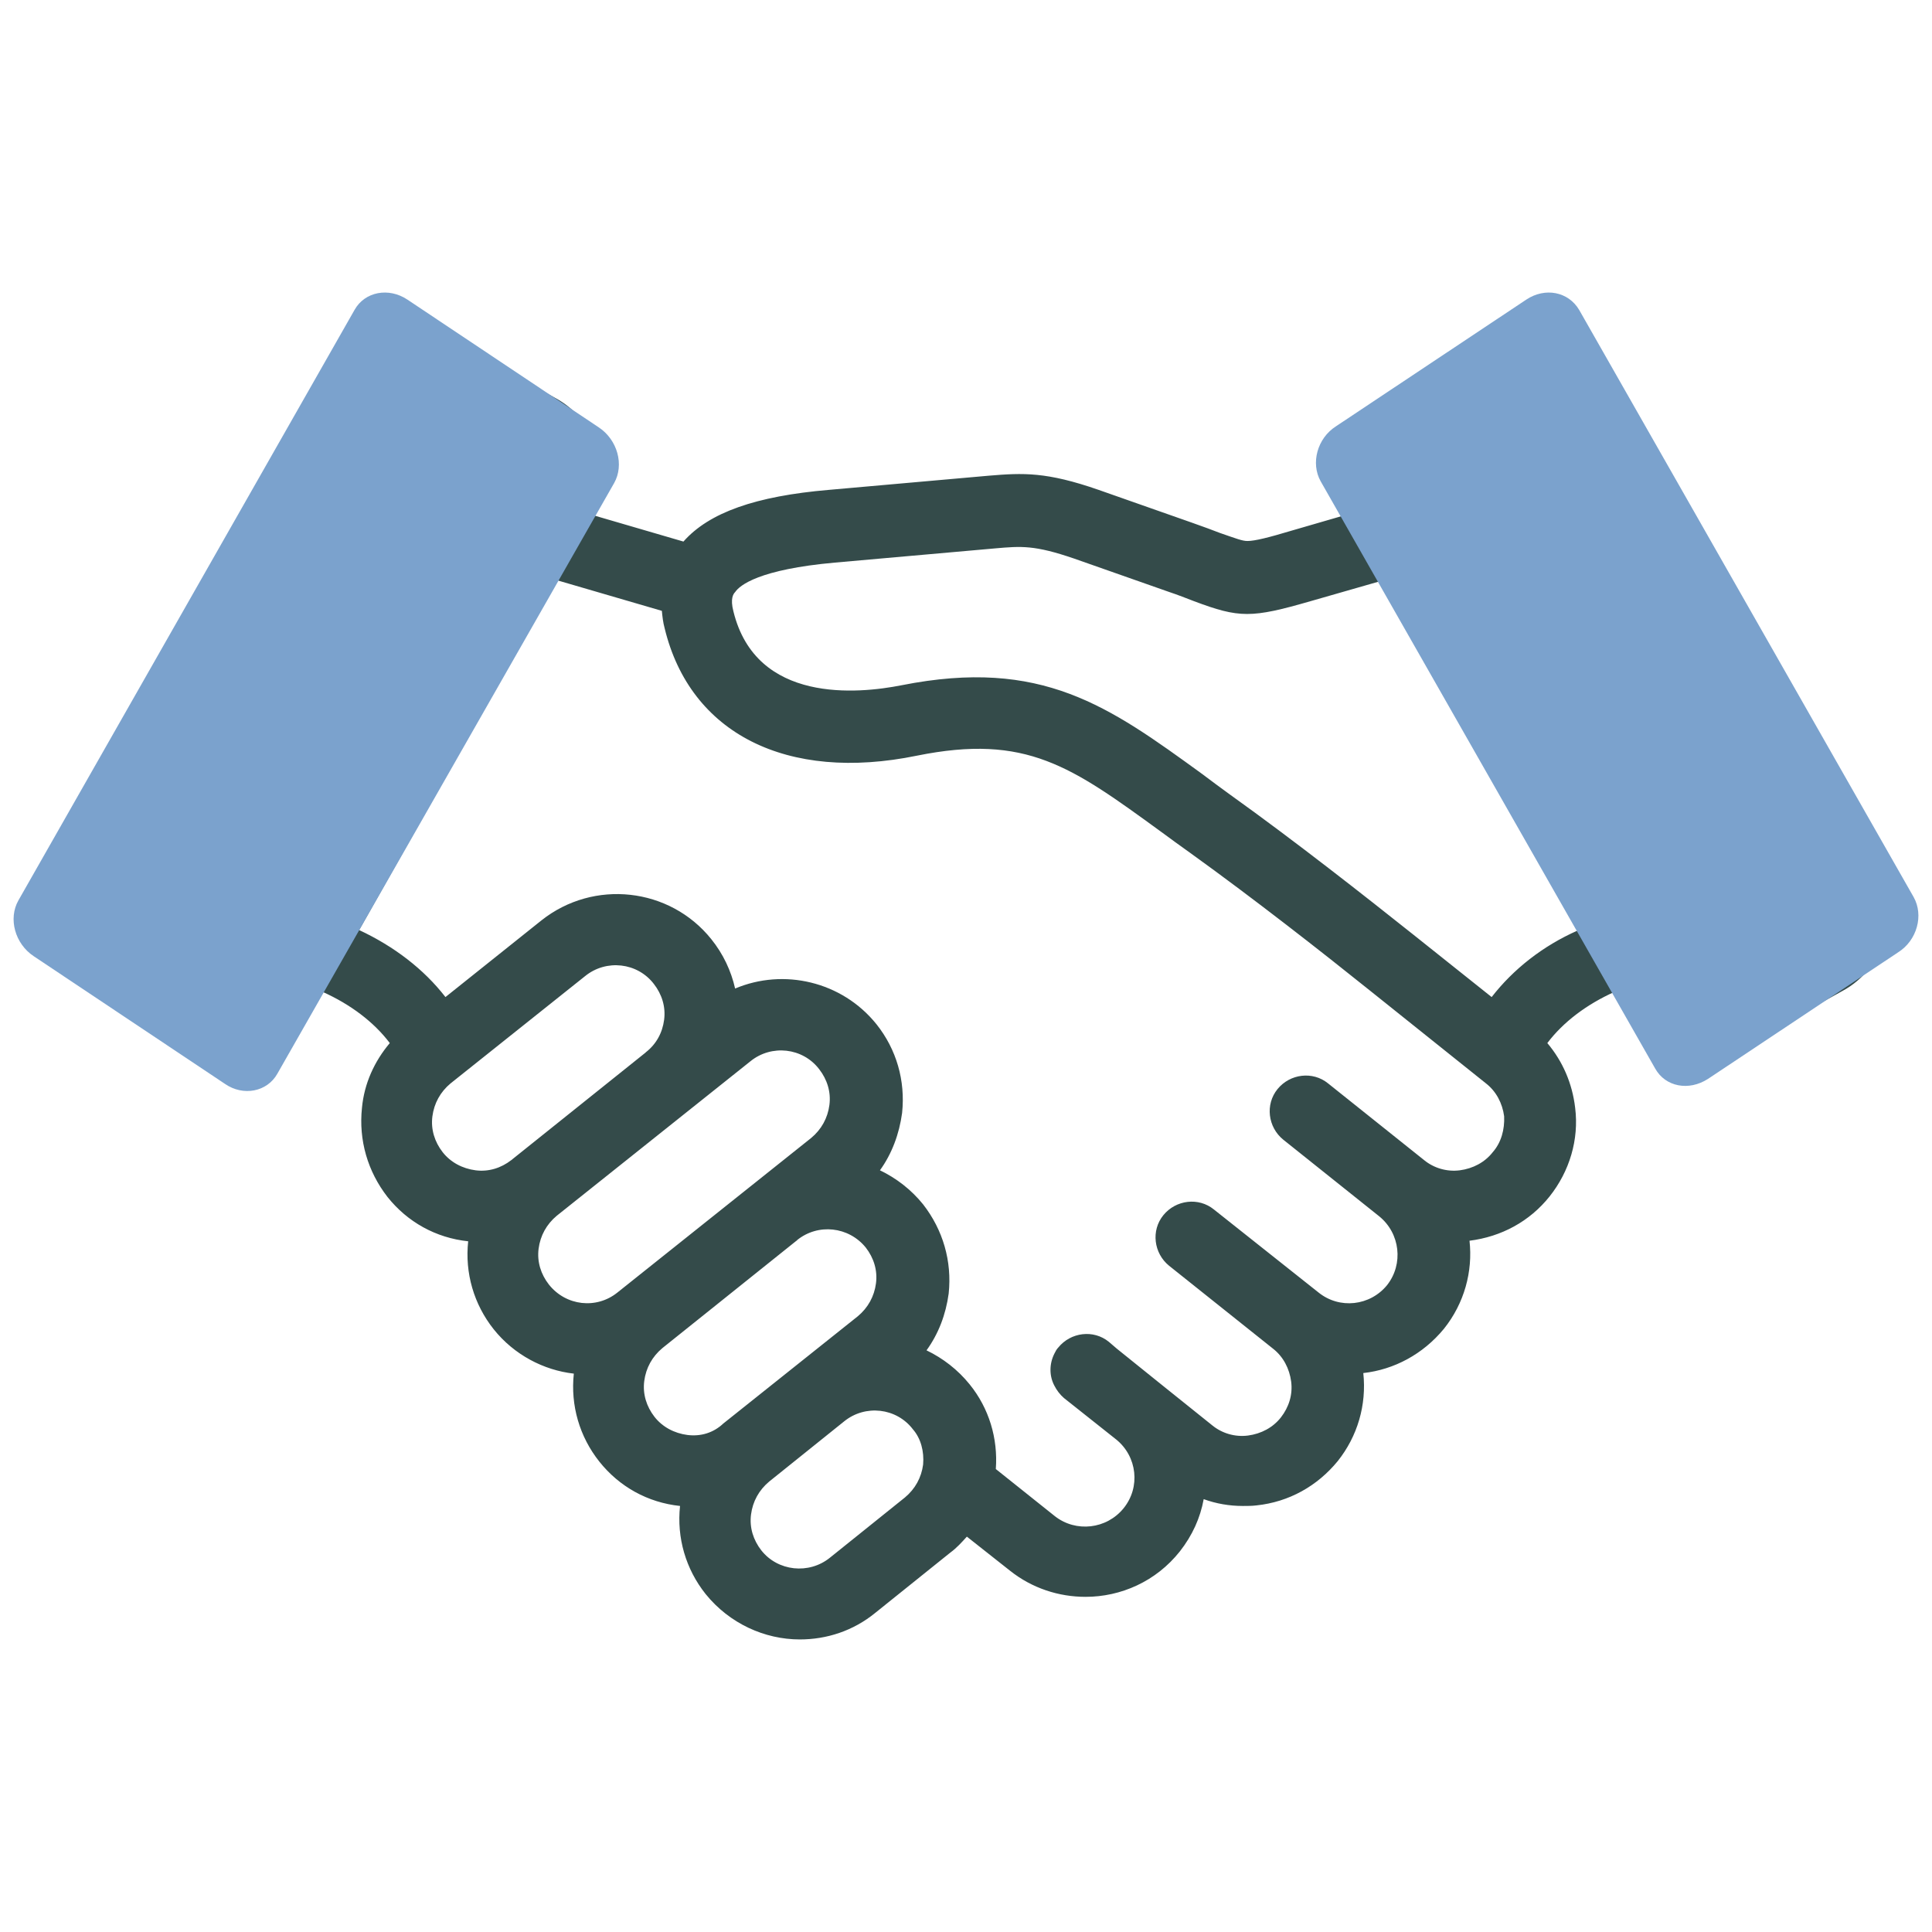
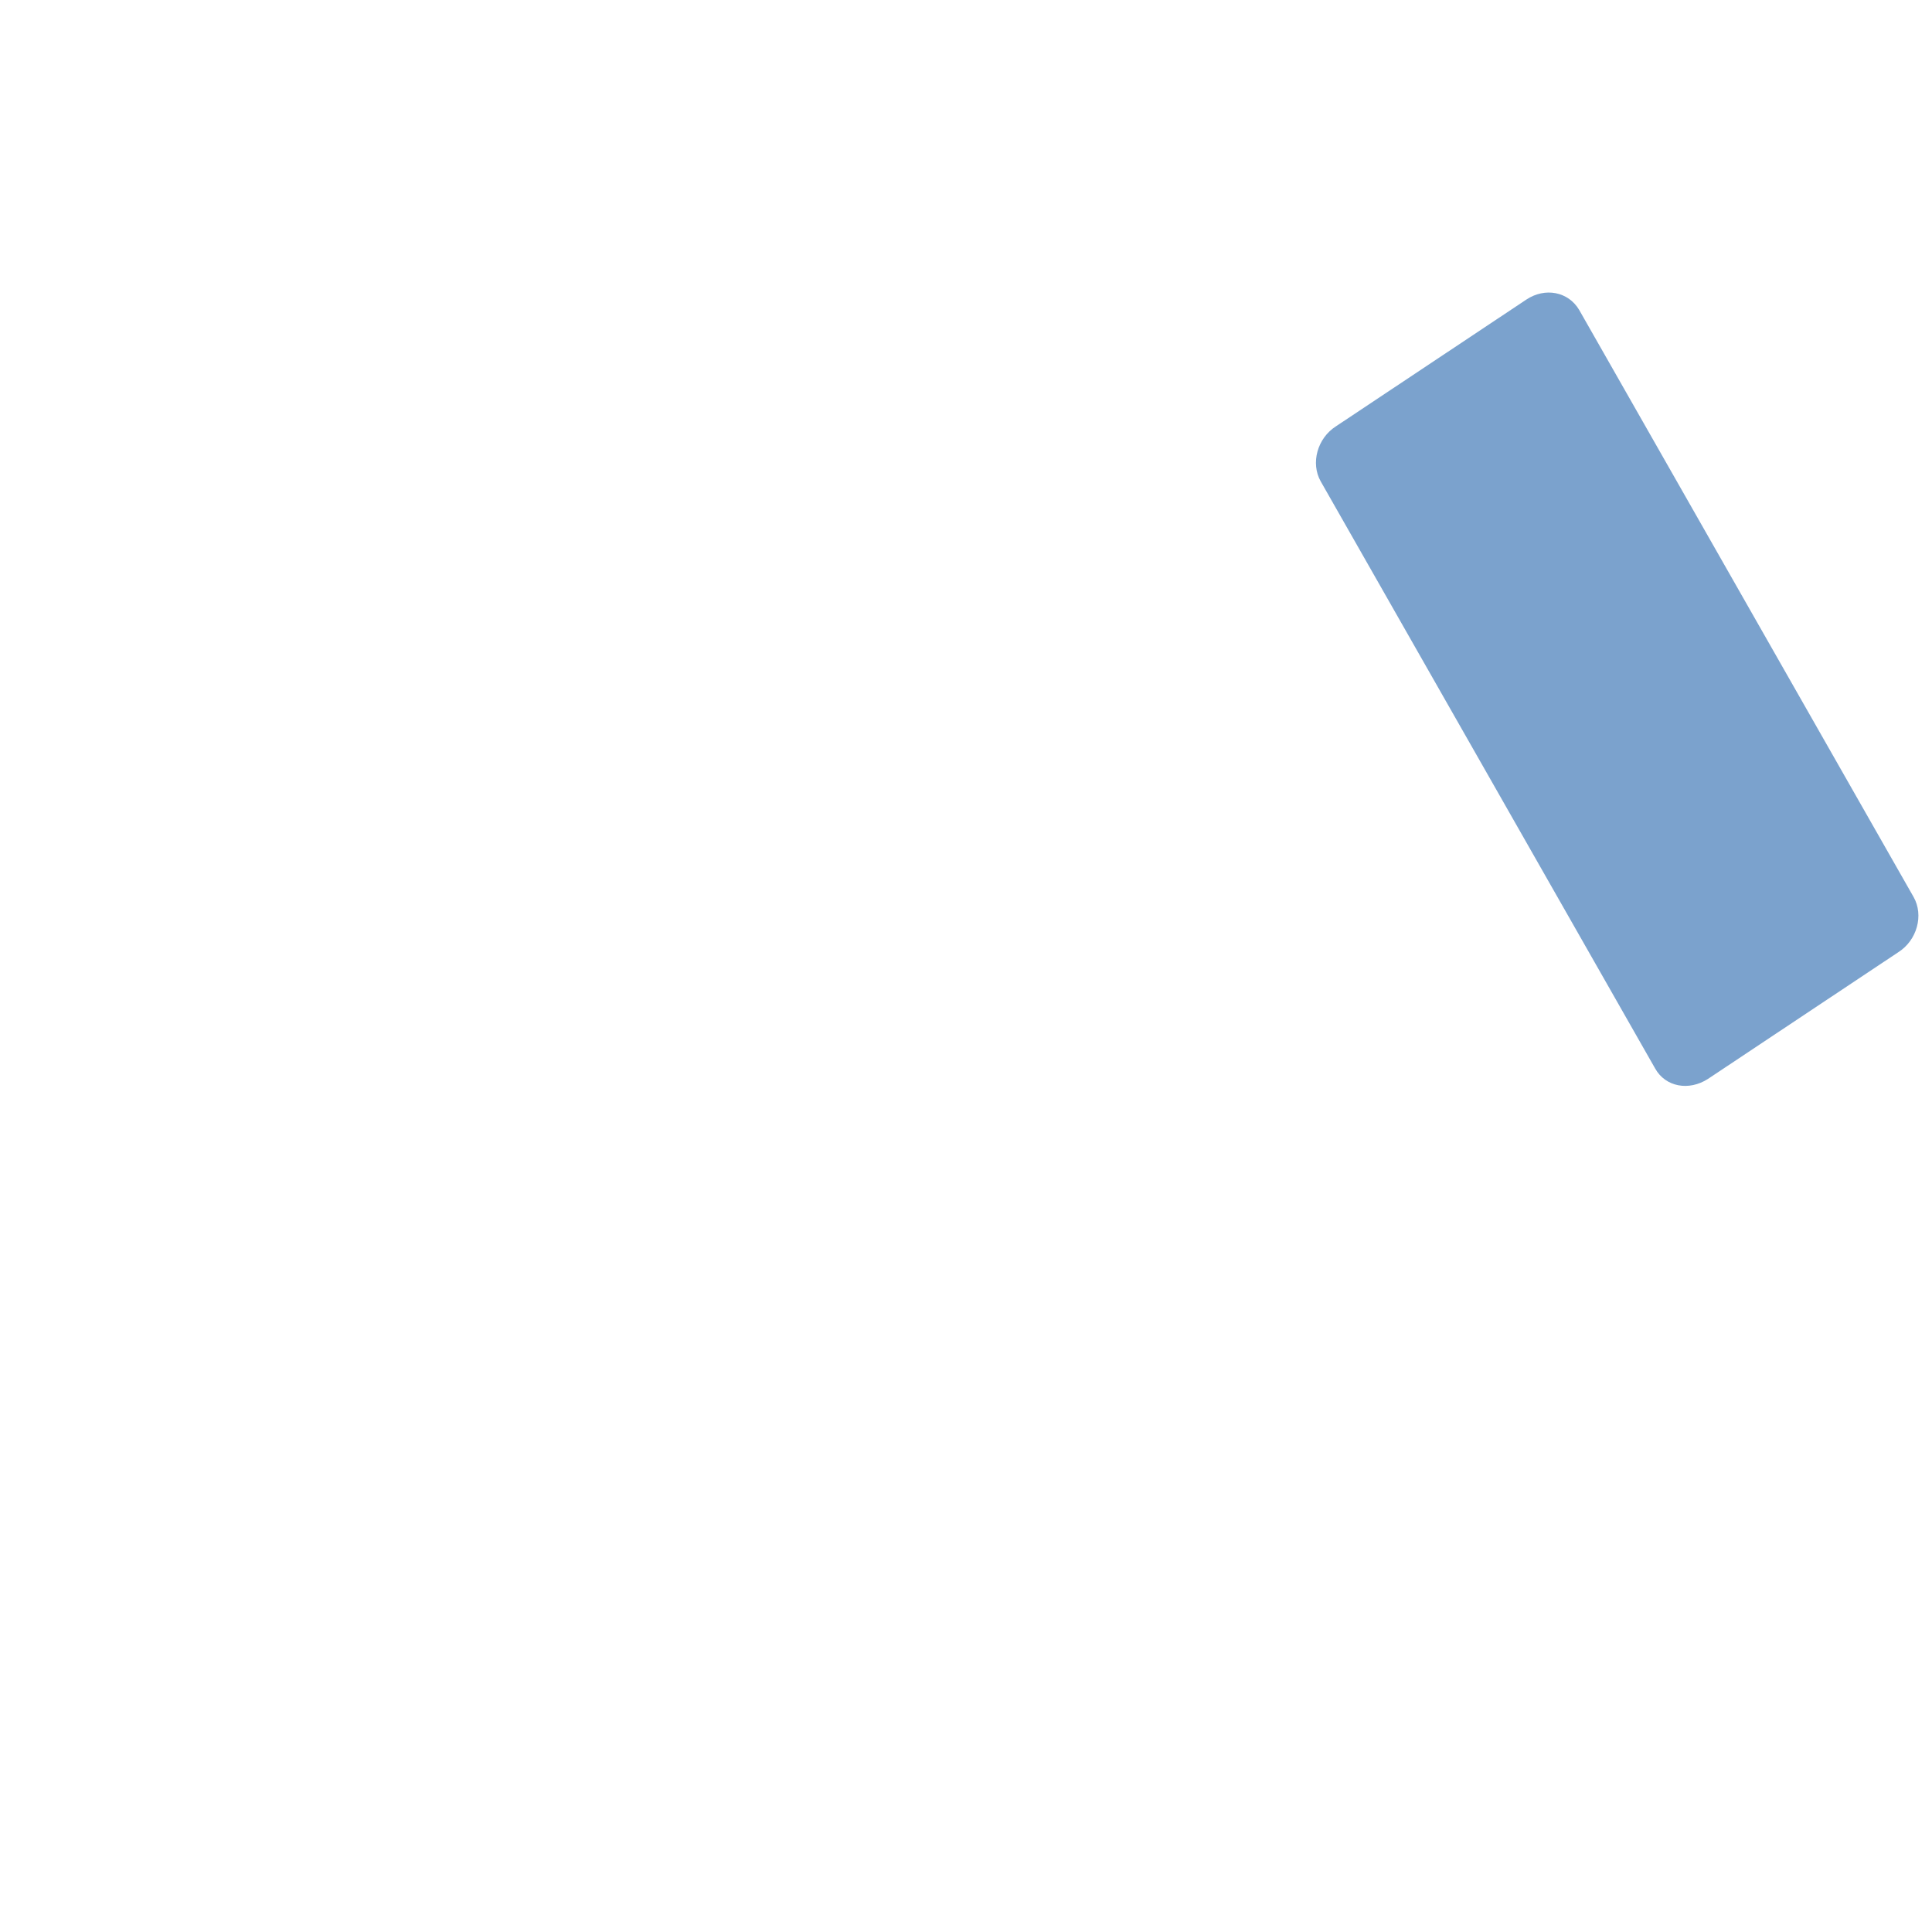
<svg xmlns="http://www.w3.org/2000/svg" id="Capa_1" viewBox="0 0 340.16 340.16">
  <defs>
    <style>.cls-1{fill:#7ba2cd;}.cls-2{fill:#021e1d;opacity:.8;}</style>
  </defs>
-   <path class="cls-2" d="M330.23,153.05l-11-19.4c-1.7-3-5.6-4.1-8.6-2.4s-4.1,5.6-2.4,8.6l11,19.4c.6,1,.4,1.9,.3,2.4s-.5,1.3-1.4,1.8l-16.9,9.4c-1.5,.8-3.5,.3-4.3-1.1l-4.3-7.6s0-.1-.1-.1l-44.5-78.7c-.5-1-.4-1.9-.3-2.4,.1-.5,.5-1.3,1.4-1.8l17-9.4c1.5-.8,3.4-.3,4.3,1.1l9.9,17.5c1.7,3,5.6,4.1,8.6,2.4s4.1-5.6,2.4-8.6l-9.9-17.5c-4.2-7.5-13.8-10.2-21.4-6l-17,9.4c-3.7,2-6.3,5.4-7.5,9.4-1.1,3.8-.7,7.8,1.1,11.3l-9.3,2.7c-4,1.2-6.4,1.8-7.7,1.8h0c-.9,0-1.9-.4-4.8-1.4-1.3-.5-2.9-1.1-4.9-1.8l-16.5-5.8c-9.2-3.2-13.3-3-19.3-2.5l-28.2,2.5c-12.9,1.1-21.1,4-25.6,9.1l-16.1-4.7c1.7-3.5,2.1-7.4,1-11.2-1.1-4.1-3.8-7.4-7.5-9.4l-16.9-9.4c-7.6-4.2-17.2-1.5-21.4,6L10.63,152.95c-2.1,3.7-2.6,8-1.5,12.1s3.8,7.4,7.5,9.4l16.9,9.4c2.4,1.3,5.1,2,7.7,2,5.5,0,10.9-2.9,13.8-8l1.8-3.2c4.9,2.2,9,5.3,11.8,9-2.7,3.2-4.5,7.1-4.9,11.4-.6,5.7,1,11.2,4.5,15.7,3.5,4.4,8.5,7.2,14.2,7.8-.6,5.6,1,11.1,4.5,15.5,3.6,4.5,8.8,7.2,14.1,7.8-.6,5.6,1,11.1,4.5,15.5s8.5,7.2,14.2,7.8c-.6,5.6,1,11.1,4.5,15.5,4.2,5.2,10.4,8,16.6,8,4.7,0,9.4-1.5,13.3-4.7l13.2-10.6c1.1-.8,2-1.8,2.9-2.8l7.6,6c3.9,3.1,8.6,4.6,13.3,4.6,6.2,0,12.4-2.7,16.6-8,2.2-2.8,3.6-5.9,4.2-9.2,2.2,.8,4.5,1.2,6.9,1.2,.8,0,1.6,0,2.4-.1,5.7-.6,10.7-3.4,14.3-7.8,3.5-4.4,5.1-9.9,4.5-15.5,5.4-.6,10.5-3.3,14.2-7.8,3.6-4.5,5.1-10.1,4.5-15.5,5.6-.7,10.6-3.4,14.1-7.8,3.5-4.4,5.2-10,4.5-15.6-.5-4.3-2.2-8.2-4.9-11.4,2.8-3.7,6.9-6.8,11.8-9l1.8,3.2c2.9,5.1,8.2,8,13.8,8,2.6,0,5.2-.6,7.7-2l16.9-9.4c3.7-2,6.3-5.4,7.5-9.4,.9-4.1,.4-8.3-1.7-12h0ZM43.93,171.65c-.8,1.5-2.8,2-4.3,1.1l-16.9-9.4c-.9-.5-1.3-1.4-1.4-1.8-.1-.5-.3-1.4,.3-2.4l48.8-86.4c.6-1,1.6-1.5,2.7-1.5,.5,0,1.1,.1,1.6,.4l16.9,9.4h0c.9,.5,1.3,1.3,1.4,1.8s.3,1.4-.3,2.4l-48.8,86.4Zm46.1,32.6c-1.8,1.4-4,2.1-6.3,1.8s-4.4-1.4-5.8-3.2-2.1-4-1.8-6.3c.3-2.3,1.4-4.3,3.2-5.8l23.7-18.9c3.7-3,9.2-2.4,12.1,1.4,1.4,1.8,2.1,4,1.8,6.3-.3,2.3-1.4,4.3-3.2,5.7l-.1,.1-23.6,18.9c.1,0,0,0,0,0Zm6.6,21.9c-1.4-1.8-2.1-4-1.8-6.3,.3-2.3,1.4-4.3,3.2-5.8h0l34.1-27.2c3.7-3,9.2-2.4,12.1,1.4,1.4,1.8,2.1,4,1.8,6.3s-1.4,4.3-3.2,5.8l-34.1,27.2c-3.7,3-9.1,2.4-12.1-1.4h0Zm24.4,26.5c-2.3-.3-4.4-1.4-5.8-3.2s-2.1-4-1.8-6.3c.3-2.3,1.4-4.3,3.2-5.8h0l23.6-18.9s.1,0,.1-.1c3.7-3,9.1-2.4,12.1,1.3,1.4,1.8,2.1,4,1.8,6.3s-1.4,4.3-3.2,5.8l-23.7,18.9c-1.7,1.6-3.9,2.3-6.3,2h0Zm41.5,5.2c-.3,2.3-1.4,4.3-3.2,5.8l-13.2,10.6c-3.7,3-9.2,2.4-12.1-1.3-1.4-1.8-2.1-4-1.8-6.3s1.4-4.3,3.2-5.8h0l13.2-10.6h0c3.7-3,9.2-2.4,12.1,1.4,1.4,1.6,2,3.9,1.8,6.2Zm100.3-55c-1.4,1.8-3.5,2.9-5.8,3.2s-4.6-.4-6.3-1.8h0l-16.9-13.5c-2.7-2.2-6.7-1.7-8.9,1s-1.7,6.7,1,8.9l16.9,13.5c3.7,3,4.3,8.4,1.4,12.1-3,3.7-8.4,4.3-12.1,1.3l-18.4-14.6c-2.7-2.2-6.7-1.7-8.9,1s-1.7,6.7,1,8.9l18.3,14.6c1.8,1.4,2.9,3.5,3.2,5.8s-.4,4.5-1.8,6.3c-1.4,1.8-3.5,2.9-5.8,3.2s-4.6-.4-6.3-1.8l-9.1-7.3h0l-7.7-6.2-1.4-1.2c-2.7-2.2-6.7-1.7-8.9,1-.3,.3-.5,.7-.7,1.1-.9,1.8-.9,3.9,0,5.6,.4,.8,1,1.6,1.7,2.2l9.2,7.3c3.7,3,4.3,8.4,1.3,12.1-3,3.7-8.4,4.3-12.1,1.4l-10.4-8.3c.4-5.4-1.2-10.7-4.6-14.9-2.1-2.6-4.7-4.6-7.6-6,2.1-2.9,3.4-6.3,3.9-10,.6-5.7-1-11.2-4.5-15.7-2.1-2.6-4.7-4.6-7.6-6,2.1-2.9,3.4-6.4,3.9-10.1,.6-5.7-1-11.2-4.5-15.6-6.1-7.6-16.4-9.9-24.9-6.3-.7-3.1-2.1-6.1-4.2-8.7-7.3-9.1-20.7-10.6-29.9-3.3l-16.9,13.5c-3.8-4.9-9-8.9-15.2-11.8l34.8-61.6,18.5,5.4c.1,1,.2,2,.5,3.1,4.5,18.5,21.5,27.1,44.4,22.4,19.3-3.9,27.2,1.9,43,13.4,1.6,1.2,3.3,2.4,5.1,3.7,11.4,8.2,23.5,17.7,31.6,24.2l20.5,16.4c1.8,1.4,2.9,3.5,3.2,5.8,.1,2.3-.5,4.6-2,6.3h0Zm-.2-27.3l-13.8-11c-8.3-6.6-20.6-16.3-32.2-24.6-1.8-1.3-3.4-2.5-5-3.7-16.4-11.9-28.2-20.5-52.9-15.6-7.6,1.5-25.6,3.3-29.6-13-.6-2.3,0-3.1,.3-3.4,.8-1.2,4.2-4,17.6-5.2l28.2-2.5c4.6-.4,6.9-.6,13.9,1.8l16.5,5.8c1.8,.6,3.3,1.2,4.6,1.7,8,3,10.1,3,20.5,0l12.2-3.5,34.8,61.5c-6.1,2.7-11.3,6.8-15.1,11.7Z" />
  <path class="cls-1" d="M291.43,188.15l-58.9-103.4c-1.8-3.2-.6-7.6,2.7-9.7l33.5-22.3c3.3-2.2,7.4-1.4,9.3,1.8l58.9,103.4c1.8,3.2,.6,7.6-2.7,9.7l-33.5,22.3c-3.4,2.2-7.5,1.4-9.3-1.8Z" />
-   <path class="cls-1" d="M48.83,189.05l59.3-104c1.8-3.2,.6-7.6-2.7-9.8l-33.7-22.5c-3.3-2.2-7.5-1.4-9.3,1.8L3.23,158.55c-1.8,3.2-.6,7.6,2.7,9.8l33.7,22.5c3.2,2.2,7.4,1.4,9.2-1.8Z" />
</svg>